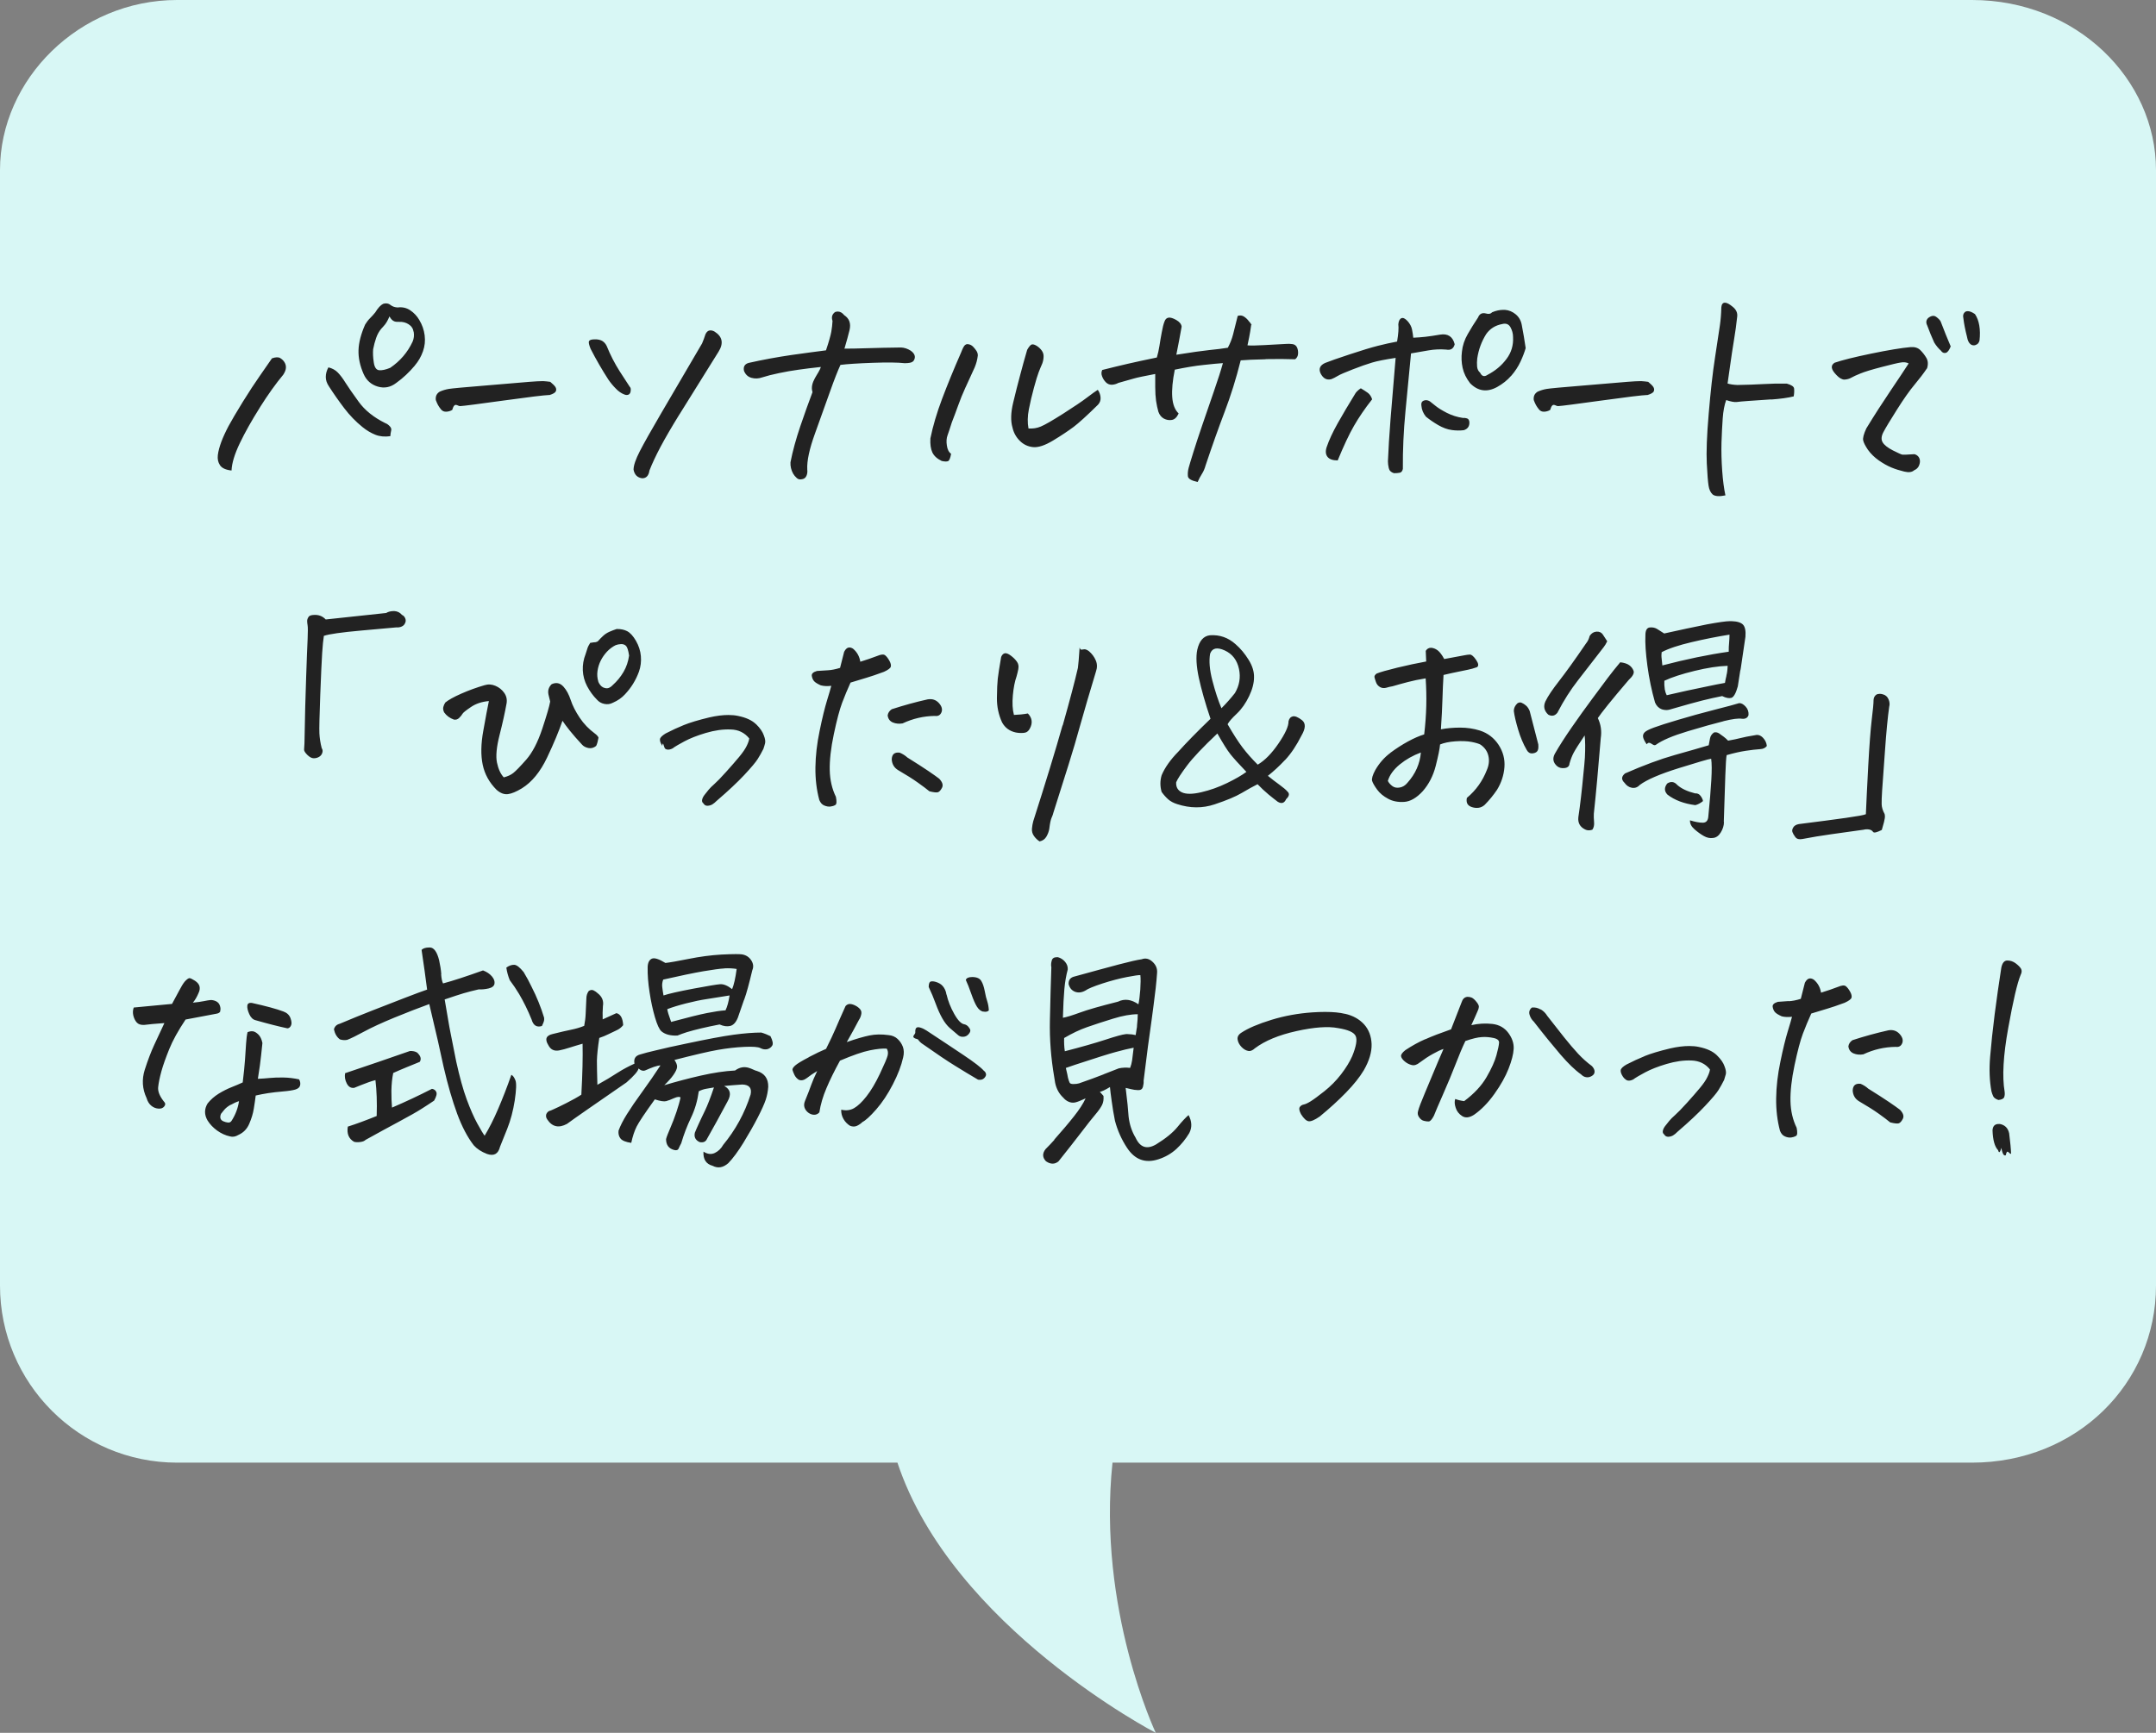
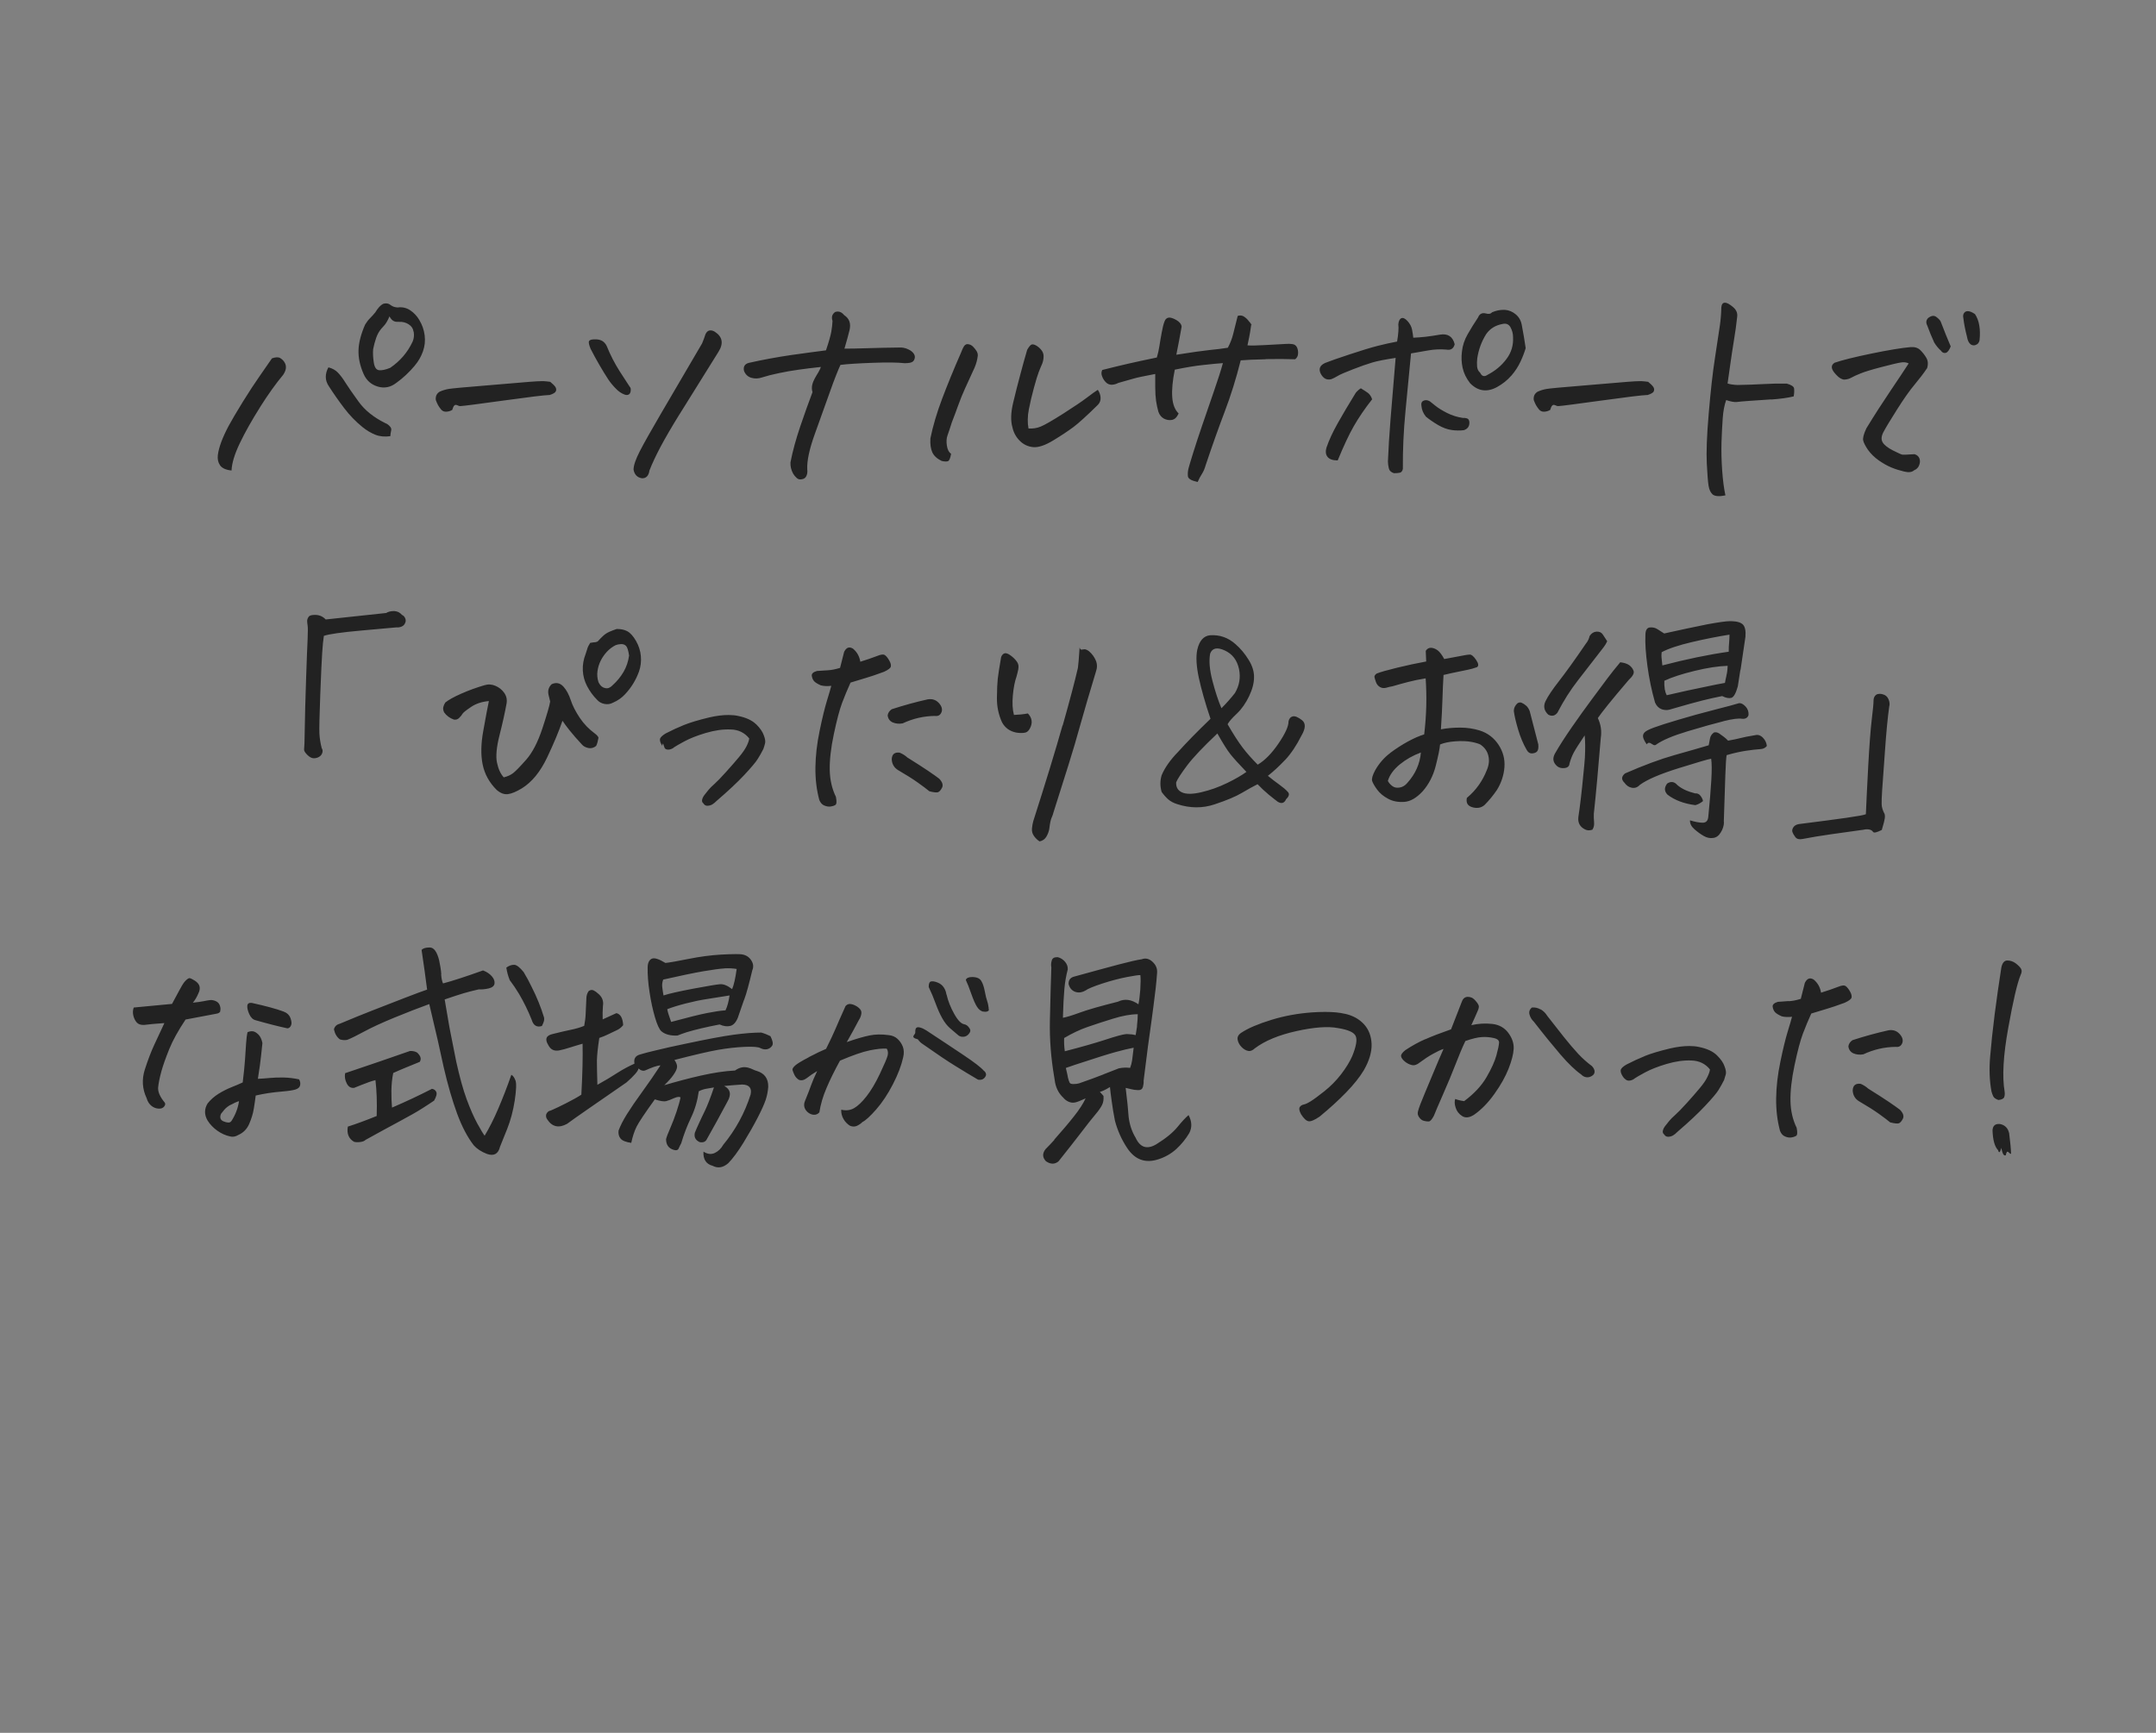
<svg xmlns="http://www.w3.org/2000/svg" id="_レイヤー_2" viewBox="0 0 280 225.1">
  <rect x="0" y="0" width="280" height="225.1" fill="#808080" stroke="none" />
  <defs>
    <style>.cls-1{fill:#222;}.cls-1,.cls-2{fill-rule:evenodd;stroke-width:0px;}.cls-2{fill:#d8f7f5;}</style>
  </defs>
  <g id="_レイヤー_1-2">
-     <path class="cls-2" d="M256.1,190h-111.62c-2,19.03,5.62,35.1,5.62,35.1,0,0-26.46-13.74-33.55-35.1H23c-12.7,0-23-10.3-23-23V22.1C0,10.3,10.3,0,23,0h233.1c13.6,0,23.9,10.3,23.9,22.1v144.9c0,12.7-10.3,23-23.9,23Z" />
    <path class="cls-1" d="M262.43,126.62c-.44,1.04-.98,3.35-1.62,6.92-.65,3.57-.8,6.33-.47,8.26.04.29.02.54-.06.73-.08.2-.33.32-.75.36-.35-.12-.58-.29-.67-.48-.09-.2-.17-.41-.23-.64-.25-1.35-.31-2.86-.17-4.51.14-1.66.33-3.49.59-5.52.26-2.02.55-4.03.86-6.03.12-.62.39-.94.78-.94s.76.12,1.09.37c.33.25.56.48.69.7.12.22.11.47-.03.76ZM256.54,44.84c-.28.06-.52,0-.7-.19-.19-.19-.31-.48-.38-.88-.23-.9-.39-1.69-.47-2.38-.1-.42-.01-.72.28-.91.08-.04.18-.06.28-.06.25,0,.56.12.94.38.27.4.46.89.56,1.48.1.59.11,1.24.03,1.95-.08.33-.27.53-.55.59ZM252.11,45.59c-.35-.31-.66-.68-.91-1.09-.33-.73-.64-1.47-.91-2.22-.19-.37-.15-.7.12-.97.4-.31.74-.36,1.03-.16.29.21.49.41.59.6.46,1.21.9,2.29,1.31,3.25-.19.48-.4.76-.62.83-.23.07-.44,0-.62-.23ZM250.24,47.87c-.42.63-.95,1.32-1.59,2.09-.65.77-1.42,1.87-2.31,3.28-.9,1.42-1.48,2.39-1.75,2.91s-.3.96-.09,1.31c.21.35.65.7,1.33,1.05.68.34,1.09.53,1.23.55.15.02.67,0,1.56-.06.19.04.35.14.49.28.13.15.21.33.23.55.02.22-.03.45-.14.7-.12.25-.32.44-.61.56-.27.25-.7.31-1.28.17-.58-.14-1.14-.31-1.67-.53-.53-.22-1.08-.53-1.64-.92-.56-.4-1.03-.85-1.41-1.38-.35-.52-.56-.93-.62-1.23-.06-.3.07-.82.41-1.55,1.08-1.77,2.14-3.41,3.16-4.92,1.02-1.51,1.8-2.68,2.34-3.52-.29-.15-.64-.19-1.03-.12-.4.06-1.23.26-2.5.59-1.27.33-2.18.61-2.72.83-.54.22-.94.4-1.2.55-.26.15-.56.23-.89.25-.31,0-.66-.19-1.03-.58-.38-.39-.58-.71-.61-.97-.03-.26.09-.47.36-.64.96-.33,2.55-.73,4.78-1.19,2.23-.46,3.93-.74,5.09-.84.52-.04.93.08,1.24.37.3.29.57.63.8,1.02.23.38.26.85.09,1.39ZM242.32,105.78c.06-1.52.17-3.63.31-6.33.15-2.7.3-4.68.45-5.95.16-1.27.24-2.14.24-2.59.02-.29.14-.51.34-.66.12-.08.28-.12.47-.12.12,0,.25.02.38.06.35.08.6.3.75.64.15.34.18.67.09.98-.19,1.33-.38,3.29-.56,5.88-.19,2.58-.31,4.26-.36,5.03-.05.77-.07,1.35-.06,1.75.01.4.14.82.39,1.28.04.19.05.36.02.53-.03.17-.07.34-.11.53-.08.27-.18.61-.28,1-.65.33-1.03.42-1.14.25-.11-.17-.29-.27-.52-.31s-.46-.03-.69.03c-1.48.21-2.89.41-4.22.59-1.33.19-2.58.39-3.75.62-.42.08-.72,0-.91-.25-.19-.25-.31-.47-.38-.66-.06-.19-.02-.39.12-.61.14-.22.38-.36.72-.42,2.62-.33,4.67-.6,6.14-.81,1.47-.21,2.32-.36,2.55-.47ZM230.03,51.88c-1.21.08-2.18.15-2.92.2-.74.05-1.26.1-1.55.14-.29.04-.75-.04-1.38-.25-.23.62-.38,1.41-.45,2.36-.07.95-.12,2-.16,3.16-.03,1.16,0,2.37.09,3.64.09,1.27.23,2.34.42,3.22-.81.17-1.36.12-1.66-.12-.27-.25-.45-.63-.53-1.14-.08-.51-.16-1.48-.23-2.91-.07-1.43,0-3.57.25-6.44.24-2.86.51-5.32.83-7.36.31-2.04.52-3.41.62-4.1.1-.69.17-1.48.19-2.37.04-.4.2-.59.47-.59.25,0,.59.18,1.03.55.44.36.62.79.56,1.26-.1.96-.24,1.98-.42,3.06s-.34,2.16-.49,3.24c-.15,1.07-.26,1.87-.34,2.39.33.1.76.17,1.28.19,1.21-.02,2.34-.06,3.41-.12,1.06-.06,2.06-.08,3-.06.6.17.92.38.95.64.03.26.02.6-.05,1.02-.75.19-1.73.32-2.94.41ZM224.64,80.69h.22c.75.02,1.26.18,1.52.47.26.29.36.81.3,1.56-.25,1.75-.45,3.08-.59,4-.02.17-.05.31-.09.44-.15.92-.25,1.58-.31,2-.25.9-.53,1.39-.83,1.49-.3.09-.7.02-1.2-.23-.85.17-1.72.36-2.59.58-.88.22-2.21.59-4,1.11-.17.06-.33.1-.5.12-.25.02-.5-.01-.75-.09-.4-.15-.69-.44-.88-.88-.44-1.54-.77-3.13-.99-4.76-.22-1.64-.31-2.96-.26-3.99,0-.62.19-.96.56-1,.38-.04.71.03,1,.22.29.19.58.38.88.56,1.96-.44,3.82-.83,5.59-1.19,1.48-.27,2.46-.41,2.94-.41ZM216.19,89.48c.05.3.14.58.27.83,1.67-.39,3.49-.79,5.47-1.19.69-.15,1.38-.28,2.09-.41.06-.35.12-.66.19-.91v-.06c.08-.27.14-.69.16-1.25-1.23.04-2.66.26-4.3.66-1.64.4-2.94.82-3.92,1.28-.02.4,0,.74.05,1.05ZM215.8,84.72c-.06.71-.03.38.09,1.72,3.1-.81,5.98-1.41,8.62-1.78,0-.44.01-.83.05-1.17.03-.34.05-.69.05-1.05-1.56.25-3.19.57-4.89.97-1.7.4-3.01.83-3.92,1.31ZM213.94,51.31c-.65.02-2.63.26-5.95.72-3.32.46-5.18.7-5.58.72-.4.08-.76-.65-1.09.5-.25.15-.51.22-.78.23-.27.01-.49-.08-.66-.28-.17-.2-.3-.4-.41-.59-.1-.2-.2-.41-.28-.64-.06-.48.1-.84.5-1.09.38-.17.77-.29,1.19-.36.42-.07,2.04-.22,4.88-.45,2.83-.23,4.7-.39,5.59-.47.77-.06,1.32-.09,1.66-.09h.16c.31.02.6.05.88.09.33.27.56.5.67.67.11.18.14.36.06.55-.07.19-.35.35-.83.5ZM199.62,97.62c-.15.15-.36.23-.64.25-.28.02-.52-.12-.7-.44-.46-.79-.83-1.68-1.12-2.66-.29-.98-.48-1.78-.56-2.41,0-.38.16-.71.47-1,.19-.12.38-.15.56-.06.19.08.38.2.56.36.19.16.34.39.47.7.38,1.44.75,2.89,1.12,4.34.04.46-.01.76-.16.91ZM196.26,48.81c-.5.58-1.12,1.07-1.84,1.47-1.31.71-2.48.54-3.5-.5-.5-.65-.82-1.31-.97-2-.15-.69-.18-1.38-.09-2.09.08-.79.33-1.55.75-2.28.42-.73.86-1.45,1.34-2.16.19-.48.53-.66,1.03-.53.35.11.62.05.81-.16.5-.21.98-.31,1.44-.31h.22c.52.04.99.24,1.41.59.42.36.68.82.78,1.41.19.96.35,1.95.5,2.97-.15.52-.37,1.11-.67,1.75-.3.65-.7,1.26-1.2,1.84ZM196.16,42.5c-.23-.4-.58-.53-1.06-.41-.9.17-1.59.6-2.09,1.31-.6.96-.99,2.01-1.16,3.16-.04.35-.05.7-.02,1.05.03.34.16.61.39.8.23.48.55.57.97.28,1-.52,1.82-1.2,2.45-2.05.64-.84.92-1.8.86-2.86,0-.46-.12-.88-.34-1.28ZM187.79,45.41c-.75-.06-1.51-.03-2.3.11-.78.14-1.53.26-2.24.39-.23,2.42-.47,4.92-.72,7.5-.25,2.58-.36,5.08-.34,7.5-.06.29-.2.46-.41.5-.21.04-.46.06-.75.06-.38-.12-.6-.34-.67-.66-.07-.31-.11-.6-.11-.88.06-1.58.18-3.41.34-5.49.17-2.07.31-3.84.44-5.31.12-1.47.2-2.35.22-2.64-1.38.21-2.4.41-3.06.61-.67.2-1.5.49-2.5.88-1,.39-1.66.67-1.97.86-.31.19-.58.32-.81.41-.6.17-1.07-.08-1.41-.75-.27-.6-.07-1.05.59-1.35.56-.23,1.63-.6,3.2-1.12,1.57-.52,2.79-.89,3.66-1.11.86-.22,1.69-.4,2.49-.55.17-1,.22-1.75.16-2.25.04-.42.17-.68.39-.78.22-.1.48.02.8.36.31.34.51.71.59,1.11.08.4.13.75.16,1.06.5-.02,1.03-.06,1.58-.12.55-.06,1.18-.16,1.89-.28,1.02-.17,1.66.25,1.91,1.25-.15.58-.52.81-1.12.69ZM174.67,131.69c1.02.23,1.84.68,2.47,1.36.62.68.95,1.54.99,2.58.03,1.04-.31,2.18-1.02,3.41-.52.87-1.28,1.83-2.28,2.86-1,1.03-2.15,2.08-3.44,3.14-.67.46-1.15.66-1.45.61-.3-.05-.63-.36-.98-.92-.23-.44-.28-.74-.16-.92.12-.18.3-.29.51-.33.22-.04.52-.18.91-.42.39-.24.98-.68,1.78-1.31.8-.64,1.52-1.36,2.16-2.19.63-.82,1.12-1.61,1.45-2.36.52-1.27.67-2.15.45-2.62-.22-.48-.98-.82-2.3-1.03-1.29-.25-3.09-.12-5.39.39-2.3.51-4.1,1.26-5.39,2.23-.31.29-.61.41-.91.34-.29-.06-.57-.23-.84-.51-.27-.28-.44-.6-.5-.95-.06-.35.1-.66.5-.91.88-.58,2.17-1.13,3.89-1.66s3.48-.84,5.3-.97c.58-.04,1.13-.06,1.66-.06,1.04,0,1.91.08,2.59.25ZM166.89,98.72c-.76.81-1.51,1.5-2.23,2.06.46.38.95.76,1.48,1.14.53.39.88.68,1.05.89.31.27.26.6-.16,1-.23.52-.59.64-1.09.34-.31-.23-.71-.55-1.2-.95-.49-.41-.96-.85-1.42-1.33-.58.29-1.27.67-2.06,1.14-.79.47-1.97.96-3.53,1.48-1.56.52-3.18.51-4.84-.03-.48-.15-.87-.36-1.17-.62-.3-.27-.59-.59-.86-.97-.21-.73-.21-1.45,0-2.16.42-1,1.14-2.02,2.16-3.06,1.02-1.14,2.42-2.57,4.19-4.28-.69-2.04-1.19-3.82-1.52-5.33-.32-1.51-.39-2.72-.2-3.64.27-1.17.82-1.79,1.66-1.88,1.25-.08,2.35.3,3.31,1.16.65.56,1.21,1.24,1.7,2.03.49.79.72,1.55.7,2.28,0,.73-.21,1.55-.64,2.45-.43.9-.96,1.66-1.59,2.26-.64.6-1.04,1.06-1.2,1.38.73,1.27,1.38,2.28,1.94,3.02.56.74,1.22,1.48,1.97,2.23.92-.54,1.82-1.46,2.7-2.75.88-1.29,1.32-2.25,1.3-2.88.08-.35.26-.57.55-.64.28-.07.68.09,1.19.48.51.4.5,1.06-.05,2-.65,1.29-1.35,2.34-2.11,3.16ZM160.38,90.03c.58-.98.76-2.02.53-3.12-.25-1.17-.87-1.97-1.86-2.42-.99-.45-1.62-.31-1.89.42-.17.94-.07,2.11.3,3.53.37,1.42.76,2.6,1.17,3.56.62-.62,1.21-1.28,1.75-1.97ZM159.8,97.98c-.41-.51-.97-1.41-1.7-2.7-1.85,1.75-3.17,3.14-3.94,4.17-.77,1.03-1.24,1.75-1.41,2.17-.04.62.21,1.06.75,1.31.54.25,1.38.25,2.52-.02,1.13-.26,2.25-.66,3.34-1.19,1.09-.53,1.93-1.02,2.51-1.45-.98-1.02-1.67-1.79-2.08-2.3ZM164.37,46.67c-1.45.03-2.53.08-3.24.14-.6,2.4-1.3,4.62-2.08,6.67-.78,2.05-1.61,4.38-2.48,6.98-.11.4-.26.76-.47,1.09-.21.33-.4.69-.56,1.06-.81-.17-1.24-.42-1.27-.76-.03-.35,0-.71.11-1.11.1-.38.31-1.05.61-2.02.3-.97.68-2.12,1.14-3.47.46-1.34.96-2.8,1.5-4.36.54-1.56.94-2.8,1.19-3.72-.61.04-1.45.12-2.53.24-1.08.11-2.32.32-3.72.61-.29,1.44-.4,2.63-.33,3.58.07.95.35,1.65.83,2.11-.23.5-.52.78-.88.84-.36.06-.7,0-1.03-.17-.33-.18-.57-.47-.72-.89-.12-.42-.22-.89-.3-1.41-.07-.52-.11-1.11-.11-1.78v-1.72c-1.42.27-2.33.46-2.74.58-.41.11-1.09.31-2.05.58-.27.15-.55.22-.84.24-.29,0-.55-.09-.77-.31-.22-.22-.39-.48-.5-.78-.12-.3-.11-.58.02-.83,1.23-.31,2.34-.58,3.34-.81,1-.23,2.25-.5,3.75-.81.14-.48.26-.99.34-1.53.08-.54.18-1.12.3-1.75.11-.63.23-1.09.36-1.41.1-.29.28-.45.53-.49.25-.03.58.07,1,.31.42.24.65.53.69.86-.21,1.19-.44,2.41-.69,3.65,1.94-.31,3.37-.51,4.3-.61.93-.09,1.72-.19,2.39-.3.31-.58.54-1.17.69-1.77.15-.59.34-1.38.59-2.36.1-.04.22-.06.34-.06.17,0,.33.05.5.16.25.17.46.37.62.6.35.35.46.77.31.35-.21,1.55-.38,2.17-.5,2.77.42.04,1.13.03,2.16-.03,1.02-.06,2-.11,2.94-.16.23-.02.48,0,.75.03.27.04.46.18.58.42.11.24.16.51.14.83-.02.31-.15.55-.38.72-1.12-.04-2.41-.05-3.86-.02ZM139.41,55.47c-.7.52-1.58,1.11-2.64,1.75-1.06.64-1.93.93-2.61.86-.68-.07-1.26-.35-1.73-.83-.48-.48-.79-1.05-.94-1.72-.25-.85-.22-1.93.09-3.22.31-1.29.61-2.49.91-3.59.29-1.1.59-2.2.91-3.28.25-.44.46-.67.62-.7.17-.03.38.04.64.2.26.17.47.37.64.61.17.24.25.51.23.81-.01.3-.07.59-.17.86-.17.38-.32.76-.47,1.14-.15.39-.35,1.05-.61,2-.26.95-.48,1.88-.66,2.8-.18.92-.19,1.75-.05,2.5.56.04,1.09-.04,1.59-.25.52-.21,1.49-.77,2.91-1.67,1.42-.91,2.45-1.6,3.09-2.09.65-.49,1.11-.83,1.41-1.01.21.29.33.62.36.98.03.36-.08.68-.33.95-1.44,1.42-2.51,2.39-3.2,2.91ZM132.26,86.87c-.07.35-.15.69-.24,1-.23.65-.39,1.46-.48,2.45-.09.99-.05,1.84.14,2.55.6-.02,1.21-.08,1.81-.19.56.58.65,1.24.25,1.97-.17.33-.42.52-.77.55-.34.03-.69.02-1.05-.05-.79-.17-1.39-.6-1.78-1.31-.46-1-.68-2.06-.67-3.17.01-1.11.05-1.95.11-2.5.06-.55.21-1.49.44-2.83.12-.29.29-.45.49-.48.2-.03.45.07.76.3.31.23.57.48.78.77.21.28.27.6.2.95ZM127.7,131.42c-.32-.07-.6-.29-.83-.66-.23-.36-.47-.93-.74-1.69-.26-.76-.5-1.35-.7-1.77.08-.25.35-.38.81-.38h.12c.54.02.91.2,1.09.53.19.31.33.74.44,1.3.1.55.21,1,.33,1.34.11.34.18.73.2,1.17-.17.17-.41.21-.73.14ZM125.41,50.28c-.39.85-.71,1.65-.97,2.38-.26.73-.54,1.47-.83,2.22-.23.73-.41,1.28-.55,1.66-.14.37-.17.82-.09,1.33.07.51.25.87.55,1.08-.1.56-.23.88-.39.95-.16.07-.43.07-.83-.02-.61-.29-1.01-.67-1.22-1.12-.21-.46-.29-1.06-.25-1.81.33-1.62.84-3.34,1.52-5.14.68-1.8,1.5-3.82,2.48-6.05.19-.5.35-.81.5-.94.1-.08.21-.12.31-.12.06,0,.12.01.19.03.21.04.39.15.55.31.16.17.3.34.42.52.12.18.19.38.19.61-.06.54-.2,1.06-.41,1.56-.4.86-.79,1.71-1.17,2.56ZM121.91,91.3c.38.41.5.8.38,1.17-.15.42-.44.59-.88.53-1.46.02-2.85.34-4.19.97-.46.08-.88.04-1.27-.12-.39-.17-.61-.47-.67-.91.04-.33.22-.6.53-.81,1.54-.5,3.09-.93,4.66-1.28.58-.1,1.06.05,1.44.45ZM118.21,47.12c-.23.04-.47.06-.72.06-.86-.1-2.25-.12-4.17-.05-1.93.07-3.32.16-4.17.27-.33.71-.79,1.87-1.36,3.48-.57,1.62-1.22,3.43-1.95,5.44-.73,2.01-1.06,3.57-1,4.67.04.31,0,.59-.11.83-.11.24-.29.38-.52.42-.29.08-.54.04-.73-.14-.2-.18-.36-.37-.48-.58-.25-.46-.37-.95-.34-1.47.29-1.48.72-3.04,1.28-4.69.56-1.65,1.09-3.12,1.58-4.42-.41-1.3.85-2.39,1.08-3.27-1.12.12-2.1.24-2.92.36-.82.11-1.66.26-2.52.44-.86.18-1.57.36-2.16.55-.48.17-.95.19-1.41.06s-.78-.43-.97-.91c-.11-.54.1-.89.62-1.03,1.83-.41,3.67-.75,5.51-1.02,1.84-.26,3.35-.46,4.52-.61.38-1.12.6-1.93.69-2.41.08-.48.14-.95.16-1.41-.17-.5-.05-.88.34-1.16.12-.04.24-.06.34-.06.31,0,.59.16.84.47.67.44.89,1.08.69,1.94-.15.6-.36,1.41-.66,2.41.79,0,1.81-.02,3.05-.06,1.24-.04,2.67-.07,4.3-.09.44.02.85.16,1.25.41.52.37.67.78.44,1.22-.1.19-.27.3-.5.34ZM98.2,94.08c.52.51.85,1,1,1.45.17.44.22.78.16,1.02-.06.24-.13.49-.22.74-.23.46-.48.9-.74,1.31-.26.42-.84,1.1-1.73,2.06-.9.96-2.08,2.07-3.56,3.34-.23.23-.43.39-.61.5-.18.1-.38.16-.61.17-.23.01-.41-.09-.53-.3-.17-.12-.22-.3-.17-.51.05-.22.17-.44.36-.67.14-.19.3-.39.47-.59.17-.21.42-.46.75-.75.33-.29.84-.81,1.51-1.56.68-.75,1.24-1.4,1.7-1.95.46-.55.79-1.03.99-1.44.2-.41.31-.73.33-.98-.61-.75-1.41-1.14-2.41-1.16-1-.04-2.07.11-3.22.45-1.15.34-2.07.71-2.78,1.09-.71.39-1.16.64-1.34.77-.12.12-.31.22-.55.28-.24.06-.44.03-.61-.09-.17-.12-.29-1.15-.38-.38-.23-.35-.33-.64-.3-.86.03-.22.28-.46.73-.74.81-.42,1.6-.78,2.36-1.09.76-.31,1.87-.65,3.33-1,.92-.21,1.74-.31,2.47-.31.46,0,.88.04,1.25.12,1.04.21,1.82.57,2.34,1.08ZM88.25,53.81c-1.02,1.65-1.84,3.06-2.47,4.24-.62,1.18-1.1,2.2-1.44,3.08-.04.31-.14.56-.3.74-.16.18-.37.26-.64.26-.62-.08-1-.46-1.12-1.12,0-.54.27-1.34.81-2.39.54-1.05,1.46-2.68,2.75-4.89,1.29-2.21,3.07-5.25,5.34-9.12.17-.39.31-.79.44-1.19.15-.33.36-.5.66-.5.17,0,.34.05.53.16,1.02.65,1.19,1.52.5,2.62-2.35,3.77-4.04,6.48-5.06,8.12ZM81.1,51.25c-.4-.15-.77-.4-1.12-.77-.36-.36-.68-.75-.97-1.17-.81-1.25-1.58-2.58-2.31-4-.21-.52-.28-.85-.2-1s.31-.22.72-.23c.41-.01.73.06.98.2.25.15.45.37.59.66.48,1.19,1.05,2.29,1.7,3.31.66,1.02,1.09,1.69,1.3,2,.1.08.15.25.12.5-.02.25-.11.42-.26.5-.16.08-.34.08-.55,0ZM77.37,83.4c.14,0,.27-.07.39-.22.12-.15.31-.33.55-.56.24-.23.52-.41.83-.55.31-.14.62-.25.94-.36h.12c.46,0,.88.09,1.25.28.4.21.78.63,1.14,1.25.36.63.58,1.29.64,1.99.06.7-.02,1.37-.25,2.02-.4,1.1-1,2.08-1.81,2.94-.42.46-.94.82-1.56,1.09-.36.19-.73.24-1.12.16-.4-.08-.72-.27-.97-.56-.5-.5-.92-1.08-1.27-1.74-.34-.65-.53-1.34-.56-2.06-.03-.72.09-1.42.36-2.11.15-.46.23-.74.27-.84.03-.1.14-.31.33-.62.35-.06.6-.09.73-.09ZM77.7,88.56c.17.37.38.62.64.74.26.11.48.14.67.08.19-.06.38-.19.56-.38.56-.5,1.03-1.07,1.41-1.72.38-.65.61-1.35.72-2.12-.1-.69-.24-1.11-.41-1.27s-.38-.23-.64-.22c-.26.01-.49.06-.7.14-.42.21-.79.49-1.12.84-.33.36-.6.74-.81,1.16-.21.42-.35.86-.42,1.33-.07.47-.04.94.11,1.42ZM77.73,95.81c.08-.71-.02.55-.31,1.09-.31.25-.65.34-1,.27-.35-.07-.64-.22-.84-.45-.62-.67-1.15-1.27-1.58-1.81-.43-.54-.75-.97-.95-1.28-.46,1.33-1.12,2.93-2,4.78-.88,1.85-1.97,3.19-3.28,4-.73.44-1.33.69-1.81.75-.48.06-.97-.12-1.47-.56-.94-.94-1.54-2.02-1.8-3.25-.26-1.23-.24-2.71.08-4.45.31-1.74.55-3.02.72-3.83-.92.08-1.7.34-2.34.78-.65.44-1.01.73-1.09.88-.08.15-.22.32-.41.51-.19.2-.42.28-.69.24-.54-.19-.97-.5-1.28-.94-.12-.25-.16-.48-.11-.69.05-.21.14-.41.26-.59.4-.33,1.09-.72,2.09-1.16,1-.44,2-.8,3-1.09.48-.15.95-.12,1.42.08.47.2.85.5,1.14.91.29.41.39.86.31,1.36-.21,1.17-.51,2.54-.91,4.11-.4,1.57-.51,2.77-.34,3.59.17.82.46,1.46.88,1.92.5-.12.91-.31,1.23-.56.32-.25.89-.83,1.69-1.74.8-.91,1.49-2.24,2.08-4,.58-1.76.93-2.94,1.03-3.55l-.22-.91c-.11-.52.03-.97.41-1.34.58-.27,1.09-.17,1.53.31.4.44.71,1.02.95,1.75.24.73.63,1.49,1.17,2.3s1.2,1.48,1.97,2.05c.23.17.39.34.47.53ZM71.35,51.31c-.65.02-2.63.26-5.95.72-3.32.46-5.18.7-5.58.72-.4.08-.76-.65-1.09.5-.25.15-.51.22-.78.23-.27.01-.49-.08-.66-.28-.17-.2-.3-.4-.41-.59-.1-.2-.2-.41-.28-.64-.06-.48.1-.84.5-1.09.38-.17.77-.29,1.19-.36.42-.07,2.04-.22,4.88-.45,2.83-.23,4.7-.39,5.59-.47.77-.06,1.32-.09,1.66-.09h.16c.31.02.6.05.88.09.33.27.56.5.67.67.11.18.14.36.06.55s-.35.35-.83.5ZM57.29,126.56c.04.54.12.94.25,1.19,1.31-.35,3.04-.92,5.19-1.69.5.19.88.45,1.16.78s.38.65.33.95c-.05.3-.31.5-.76.61-.46.1-.89.15-1.28.12-.73.17-1.38.33-1.95.5-.57.17-1.4.44-2.48.81.04.27.2,1.19.47,2.75.08.52.19,1.08.31,1.69.21,1.1.45,2.31.72,3.63.44,2,.89,3.63,1.36,4.91.47,1.27.93,2.32,1.38,3.14.45.82.77,1.35.95,1.58.58-.96,1.17-2.11,1.75-3.47.58-1.35,1.16-2.83,1.72-4.44.21.1.38.34.53.72.15.38.11,1.25-.09,2.62-.21,1.33-.53,2.55-.97,3.66-.44,1.1-.75,1.89-.94,2.34-.23.94-.79,1.25-1.69.94-.75-.29-1.32-.67-1.72-1.12-.81-1.04-1.53-2.41-2.16-4.11-.62-1.7-1.21-3.71-1.75-6.05l-.75-3.41c-.35-1.48-.73-3.07-1.12-4.78-1.38.5-2.89,1.09-4.53,1.76-1.65.68-2.95,1.28-3.91,1.8-.96.52-1.7.89-2.22,1.09-.31.06-.62.04-.94-.06-.4-.29-.66-.73-.78-1.31.1-.38.35-.62.75-.72,1.48-.62,2.91-1.21,4.3-1.75,1.39-.54,2.76-1.08,4.14-1.61,1.38-.53,2.34-.89,2.91-1.08-.1-.79-.21-1.61-.33-2.47-.12-.85-.25-1.75-.39-2.69.21-.21.55-.31,1.03-.31h.06c.52.02.92.57,1.19,1.66.15.67.24,1.27.28,1.81ZM53.89,47.47c-.73.87-1.54,1.64-2.44,2.28-.73.56-1.52.72-2.38.47-.85-.25-1.47-.79-1.84-1.62-.48-1.08-.7-2.12-.67-3.11.03-.99.32-2.1.86-3.33.19-.31.4-.59.64-.83.24-.24.46-.48.67-.74.35-.58.7-.96,1.03-1.12.12-.04.25-.06.38-.06.21,0,.41.07.59.22.25.19.55.29.91.31.6-.08,1.15.04,1.64.37.49.33.88.75,1.17,1.25.38.63.61,1.29.7,2,.09.71.02,1.4-.22,2.08-.24.68-.59,1.29-1.05,1.83ZM53.72,43.12c-.07-.44-.29-.77-.66-1-.36-.23-.77-.33-1.2-.31-.44,0-.86.06-1.28-.71-.42,1.02-.77,1.26-1.06,1.6-.29.34-.51.74-.67,1.2-.16.46-.29.95-.39,1.47-.04.48-.02,1.04.08,1.69.09.65.32.99.69,1.03.36.04.85-.06,1.45-.31,1.29-.88,2.26-2.01,2.91-3.41.17-.4.21-.81.14-1.25ZM50.04,54.97c.19.06.38.19.56.38.19.19.26.39.2.59-.05.21-.09.45-.11.72-.73.1-1.38.04-1.95-.19-.57-.23-1.13-.56-1.67-1-.88-.71-1.66-1.52-2.36-2.44-.7-.92-1.36-1.86-1.99-2.84-.27-.4-.41-.8-.41-1.22s.11-.83.34-1.25c.5.12.91.35,1.22.67.31.32.65.76,1,1.33.35.56.93,1.39,1.72,2.48.79,1.09,1.94,2.02,3.44,2.76ZM51.12,79.38h.09c.4.02.73.19,1,.5.19.08.33.23.42.45.09.22.08.44-.05.67-.08.17-.22.3-.42.39-.2.09-.43.13-.7.11-.48.04-2,.18-4.56.41-2.56.23-4.18.46-4.84.69-.08.52-.16,1.26-.22,2.22-.06.96-.15,2.79-.25,5.48-.1,2.7-.14,4.35-.11,4.97.03.61.13,1.26.3,1.92.12.17.15.37.08.59-.07.23-.21.41-.41.53-.2.12-.43.19-.7.19s-.55-.15-.84-.44c-.29-.29-.43-.52-.42-.69.01-.17.03-.44.05-.81.06-3.44.13-6.31.22-8.63.08-2.31.14-3.95.19-4.9.04-.96.04-1.55,0-1.78-.04-.23-.06-.43-.06-.59s.06-.35.19-.53c.12-.19.44-.27.94-.25.5.02.93.22,1.28.59l7.84-.84c.29-.17.62-.25,1-.25ZM38.37,141.53c-.34.1-.89.19-1.62.25-.74.06-1.38.14-1.92.22-.54.08-1.08.19-1.62.31-.06.52-.15,1.09-.25,1.72-.1.63-.3,1.28-.59,1.95-.29.68-.76,1.16-1.41,1.45-.38.23-.74.29-1.09.19-.58-.12-1.14-.38-1.66-.75-.52-.38-.94-.81-1.25-1.31-.44-.75-.44-1.49,0-2.22.4-.5.88-.92,1.44-1.27.56-.34,1.11-.62,1.64-.83.53-.21,1.03-.42,1.48-.63.15-1.17.24-2.16.3-2.97.05-.81.1-1.51.14-2.11.04-.59.1-1.08.19-1.45.25-.1.49-.14.7-.11.22.03.45.17.7.41.25.24.43.61.53,1.11-.04.38-.1.92-.17,1.62-.07.71-.21,1.72-.42,3.03.52-.02,1.04-.06,1.55-.11.51-.05,1.09-.07,1.75-.06.66.01,1.34.09,2.05.24.15.25.19.51.14.76-.05.26-.25.44-.59.55ZM29.95,143.51c-.35.2-.63.42-.83.66-.2.24-.34.41-.42.52-.19.48-.08.8.31.97.19.08.39.14.59.16.21.02.36-.05.47-.22.52-.81.84-1.67.97-2.56-.38.12-.74.29-1.09.49ZM37.36,133.59c-1.17-.25-2.55-.6-4.16-1.06-.35-.08-.63-.35-.83-.8-.2-.45-.28-.81-.25-1.09.03-.28.22-.4.58-.36,1.81.4,3.19.77,4.12,1.12.46.17.76.46.91.87.15.42.17.74.06.95-.1.22-.25.34-.44.36ZM33.76,52.92c-1.06,1.68-1.93,3.22-2.61,4.64s-1.04,2.6-1.08,3.56c-.75-.08-1.25-.31-1.5-.69-.25-.37-.34-.81-.28-1.31.06-.5.21-1.06.44-1.69.23-.62.55-1.32.95-2.08.41-.76,1.03-1.81,1.86-3.16.83-1.34,1.57-2.46,2.2-3.36.63-.9,1.16-1.66,1.58-2.28.48-.17.84-.18,1.08-.03.24.15.43.33.56.56.14.23.19.47.17.73-.02.26-.14.55-.34.86-.96,1.15-1.97,2.56-3.03,4.24ZM28.62,131.36c-.07.18-.26.29-.55.33l-3.97.75c-.96,1.44-1.67,2.72-2.12,3.84s-.8,2.09-1.02,2.89c-.22.8-.36,1.49-.42,2.06-.06.57.22,1.23.84,1.98.12.15.1.33-.06.53-.17.21-.42.3-.77.27-.34-.03-.65-.16-.92-.39-.27-.23-.47-.55-.59-.97-.56-1.19-.64-2.42-.24-3.69.41-1.27.82-2.35,1.24-3.25.42-.9.85-1.83,1.31-2.81-.56.04-1.07.08-1.52.12-.45.04-.82.08-1.11.12-.44.02-.76-.09-.97-.33-.21-.24-.35-.54-.44-.91-.08-.36-.06-.7.06-1.02.9-.08,1.56-.15,2-.19.44-.04,1.43-.14,2.97-.28.31-.56.61-1.12.91-1.69.29-.56.54-.97.75-1.22.27-.29.48-.44.62-.44.15.02.38.14.7.34.32.21.52.45.59.72.07.27.03.57-.14.91-.21.5-.45.9-.72,1.22.6-.06,1.08-.13,1.42-.2.34-.07.62-.12.84-.14.22-.02.46.03.72.14.26.12.44.31.53.59.09.28.1.51.03.69ZM53.23,136.53c.39-.02.72.05.97.22l.22.25c.25.33.28.65.09.94l-1.69.69c-.56.23-1.15.48-1.75.75-.15.69-.22,1.45-.24,2.3,0,.84.02,1.58.08,2.2,1.79-.77,3.52-1.58,5.19-2.44.27.04.46.18.56.41.11.23.01.6-.28,1.12-.46.31-1,.67-1.62,1.06-.62.4-1.6.95-2.92,1.66-1.32.71-2.78,1.5-4.36,2.38-.15.15-.38.24-.7.28-.32.04-.59.03-.8-.03-.69-.4-.96-1.05-.81-1.97,1.1-.35,2.35-.81,3.75-1.38.06-1.75,0-3.3-.16-4.66-.27.06-.57.16-.91.28-.21.08-.54.21-1,.38-.25.1-.53.22-.84.34-.42.06-.74-.12-.97-.56-.23-.44-.3-.88-.22-1.34,2.98-1,5.78-1.96,8.41-2.88ZM65.76,125.69c.35-.25.69-.37,1.02-.36.32.01.73.33,1.23.95.38.63.72,1.26,1.03,1.91.67,1.31,1.21,2.65,1.62,4,.02.15.02.29-.01.42-.03.14-.12.36-.27.67-.67.21-1.12-.07-1.34-.84-.48-1.19-1.02-2.29-1.62-3.31-.38-.63-.78-1.23-1.22-1.81-.21-.52-.36-1.06-.44-1.62ZM96.63,129.87c-.25.73-.52,1.51-.81,2.34-.25.61-.58.96-.98,1.06-.41.1-.87.04-1.39-.19-1.73.33-3.15.67-4.25,1-.46.15-.86.29-1.22.44-.92.04-1.61-.15-2.09-.56-.27-.25-.55-.85-.83-1.81-.28-.96-.52-2.04-.7-3.25-.19-1.21-.27-2.3-.25-3.28.02-.56.2-.92.53-1.08.33-.16.93.03,1.78.55.56-.06,1.57-.24,3.02-.53,1.45-.29,2.86-.48,4.23-.56.79-.04,1.42-.06,1.88-.06.35,0,.61.01.78.03.54.08.95.34,1.23.77.28.43.33.86.14,1.3-.42,1.77-.76,3.02-1.03,3.75l-.03.09ZM87.16,132.75c2.15-.58,3.71-.97,4.69-1.16.96-.19,1.72-.3,2.28-.34h.09c.23-.48.41-1.12.53-1.94-1.15.19-2.13.34-2.95.47-.82.12-1.72.31-2.7.56-.98.25-1.79.5-2.44.75.02.25.19.8.5,1.66ZM94.08,125.8c-.57.03-1.49.16-2.75.37-1.26.22-3,.58-5.2,1.08-.12.33-.17.67-.12,1,.04.33.09.69.16,1.06.69-.23,1.97-.52,3.86-.88,1.89-.35,3.05-.55,3.5-.58.45-.03.96.18,1.55.64.23-.54.43-1.42.59-2.62-.48-.08-1-.11-1.58-.08ZM71.47,144.28l.28-.12c.48-.21,1.06-.49,1.75-.84.83-.42,1.5-.79,2-1.12.15-2.69.2-4.9.16-6.62-.58.17-1.14.33-1.66.5-.52.17-.98.29-1.38.37-.65.12-1.11-.1-1.41-.69-.48-.77-.29-1.25.56-1.44,1-.25,1.8-.44,2.41-.56.6-.12,1.17-.29,1.69-.5.1-.52.17-1.04.19-1.56.02-.52.05-1.18.09-1.97,0-.38.1-.71.31-1,.23-.15.44-.17.62-.08.19.09.38.22.56.39.56.44.78.99.66,1.66-.04.56-.05,1.14-.03,1.72.56-.25,1.16-.52,1.78-.81.54.12.83.65.88,1.56-.23.29-.52.52-.86.67-.34.16-.69.32-1.05.5-.35.18-.75.34-1.19.49-.19,1.23-.29,2.21-.31,2.94,0,.69.02,1.7.06,3.03v.12c.98-.54,1.86-1.07,2.66-1.59.69-.44,1.41-.82,2.16-1.16-.12-.63.11-1.02.72-1.19.54-.17,1.22-.34,2.03-.53,1.08-.27,2.4-.56,3.94-.88,2.73-.58,4.8-.97,6.2-1.16,1.41-.19,2.6-.28,3.58-.28.42.12.81.28,1.19.47.29.58.37.99.23,1.22-.14.23-.35.39-.64.47-.29.06-.59.02-.89-.14-.3-.16-1-.21-2.09-.16-1.09.05-2.24.18-3.44.39-1.2.21-3.08.65-5.64,1.31.25.36.36.66.34.92-.02.26-.18.6-.47,1.02-.29.42-.69.86-1.19,1.34,1.54-.46,3.12-.88,4.75-1.25s3.1-.59,4.44-.66c1.33-.96,2.28-.04,2.84.06,1,.31,1.49,1,1.47,2.06-.04.58-.15,1.15-.33,1.69-.18.54-.53,1.32-1.05,2.33-.52,1.01-1.14,2.09-1.84,3.24-.71,1.15-1.36,2.03-1.97,2.66-.67.58-1.34.7-2.03.34-.85-.23-1.25-.84-1.19-1.84.52.33,1.01.39,1.47.17.46-.22.82-.57,1.09-1.05,1.6-1.94,2.79-4.11,3.56-6.53.19-.85-.18-1.29-1.09-1.31-.88.06-1.66.12-2.34.19.81.42.96,1.08.44,2-.98,1.83-1.86,3.45-2.66,4.85-.17.39-.49.54-.97.44-.54-.25-.75-.66-.62-1.22.12-.31.3-.71.52-1.19.22-.48.48-1.04.8-1.69.31-.64.7-1.64,1.16-3l-.94.16c-.38.06-.72.18-1.03.34-.17,1.23-.5,2.38-1.02,3.45-.51,1.07-.93,2.17-1.26,3.3-.12.23-.24.45-.33.67-.09.22-.3.29-.61.2-.69-.19-1.03-.66-1.03-1.41.08-.31.27-.79.55-1.44.28-.65.55-1.34.8-2.09.25-.75.43-1.38.53-1.88-.15-.12-.43-.09-.84.09-.42.19-.76.32-1.03.39-.27.07-.76,0-1.47-.23-1.29,1.79-2.08,2.97-2.36,3.53-.28.56-.52,1.27-.7,2.12-.71-.1-1.17-.29-1.39-.56-.22-.27-.31-.62-.26-1.03.23-.63.59-1.34,1.09-2.14.5-.8,1.17-1.79,2.02-2.95.84-1.16,1.62-2.29,2.33-3.38-.21,0-.5.07-.88.2-.38.14-.72.28-1.03.42-.29.14-.61.07-.94-.22-.02.17-.17.41-.44.72-.27.31-.65.68-1.12,1.09l-5.06,3.5c-1.29.9-2.18,1.52-2.66,1.88-1.06.58-1.92.4-2.56-.56-.17-.23-.21-.47-.13-.72.13-.25.3-.4.53-.44ZM106.6,89.03c-.42-.19-.7-.36-.86-.53-.16-.17-.26-.4-.31-.69-.05-.29.17-.51.67-.65.48-.04.95-.07,1.41-.09.46-.02.99-.13,1.59-.31.29-1.12.47-1.82.53-2.09.19-.38.42-.56.69-.56.14,0,.3.05.47.16.52.44.83,1,.94,1.69.81-.25,1.54-.5,2.19-.75.5-.21.84-.24,1.03-.09.19.15.37.38.55.7.18.32.24.58.19.78-.05.2-.35.42-.89.67-.96.35-1.7.61-2.23.76-.53.16-1.23.37-2.11.64-.4.88-.76,1.75-1.09,2.62-.33.88-.69,2.23-1.08,4.08-.39,1.84-.56,3.41-.53,4.69.03,1.28.3,2.43.8,3.45.12.6.1.96-.08,1.06-.18.11-.39.17-.62.2-.24.03-.51-.01-.8-.13-.29-.11-.51-.36-.66-.73-.35-1.31-.52-2.72-.5-4.24.02-1.51.2-3.09.55-4.75.34-1.66.66-2.96.95-3.91s.48-1.59.56-1.92c-.52.06-.97.04-1.34-.06ZM105.03,137.33c.94-.49,1.69-.85,2.25-1.08.54-1.08.95-1.95,1.23-2.61.28-.66.71-1.64,1.3-2.95.17-.19.36-.28.58-.27.22.01.46.08.72.22.26.13.46.3.61.48.15.19.19.42.12.69-.06.27-.16.49-.28.66-.21.4-.46.87-.76,1.42-.3.55-.58,1.05-.83,1.48,1.19-.42,2.17-.7,2.94-.86.77-.16,1.59-.17,2.47-.05.48.04.88.21,1.19.5.31.29.54.63.69,1.03.14.4.16.86.03,1.38-.23,1.04-.67,2.2-1.33,3.48s-1.38,2.37-2.17,3.27c-.79.9-1.39,1.44-1.78,1.63-.21.21-.45.37-.72.5-.27.12-.56.12-.88,0-.35-.21-.64-.5-.86-.88-.22-.38-.32-.78-.3-1.22.62.15,1.18.08,1.67-.2.49-.28,1.03-.79,1.61-1.53.58-.74,1.17-1.72,1.75-2.95.58-1.23.92-2.02,1-2.36.08-.34.04-.64-.12-.89-.52-.04-1.25.03-2.19.22-.94.19-2.23.64-3.88,1.34-.73,1.33-1.32,2.53-1.76,3.58-.45,1.05-.76,2.1-.92,3.14-.19.21-.41.31-.67.31s-.51-.09-.75-.26c-.24-.18-.41-.4-.5-.66-.09-.26-.08-.55.05-.86.38-.92.64-1.61.81-2.09.17-.48.43-1.08.78-1.81-.52.31-.97.61-1.34.91-.38.29-.73.36-1.06.22-.25-.17-.44-.38-.56-.64-.12-.26-.21-.47-.25-.64-.02-.15.09-.33.34-.56.25-.23.84-.59,1.78-1.08ZM120.69,102.78c-.36-.29-.85-.67-1.49-1.12-.64-.46-1.5-1-2.58-1.63-.5-.31-.77-.77-.81-1.38.02-.67.36-.96,1.03-.88.4.17.73.38,1,.63,1.1.69,2,1.26,2.69,1.73.69.47,1.17.81,1.44,1.02.42.44.54.82.38,1.16-.17.33-.34.53-.53.6-.19.06-.56.02-1.12-.12ZM122.93,129.19c.19.83.52,1.67.99,2.51.47.84.91,1.3,1.33,1.36.19.04.35.14.5.3.14.16.23.31.26.45.03.15-.04.32-.22.53-.18.21-.4.32-.66.34-.26.02-.48-.04-.67-.19-.4-.33-.76-.65-1.11-.95-.34-.3-.67-.72-.97-1.25-.3-.53-.59-1.17-.86-1.91-.27-.74-.57-1.46-.91-2.17,0-.44.1-.68.31-.72.21-.04.49,0,.84.14.35.14.62.35.81.64.19.29.3.59.34.91ZM119.57,133.5c.26.08.51.21.76.37,1.77,1.17,3.37,2.22,4.78,3.17,1.42.95,2.3,1.63,2.66,2.05.15.1.24.24.28.41.04.17-.04.35-.23.55s-.46.26-.8.2c-.96-.56-1.95-1.16-2.98-1.8-1.03-.63-2.42-1.57-4.17-2.8-.25-.15-.47-.36-.67-.64-1.1-.28-.31-.58-.33-.89-.02-.31.03-.51.14-.61.11-.09.3-.1.56-.01ZM138.01,94.25c.93-3.29,1.59-5.79,1.98-7.5.06-.56.13-1.15.22-2.65.12.46.33.24.62.24.17,0,.36.08.59.25.39.33.69.73.89,1.2.2.47.2.95.02,1.45-.81,2.67-1.47,4.93-1.99,6.78-.51,1.85-1.04,3.65-1.59,5.39-.55,1.74-1.2,3.8-1.95,6.17-.17.71-.34.51-.53,2.09-.06.36-.19.69-.38,1.02-.19.32-.48.53-.88.61-.27-.17-.51-.4-.72-.69-.21-.29-.3-.61-.27-.97.03-.35.09-.68.17-.97,1.6-5,2.87-9.14,3.8-12.44ZM136.9,148.06c1.02-1.15,1.88-2.16,2.58-3.05.7-.88,1.2-1.66,1.51-2.33-.62.29-1.08.47-1.36.53-.28.06-.56.03-.84-.09-.28-.12-.51-.3-.7-.53-.54-.5-.9-1.15-1.06-1.94l-.12-.75c-.42-2.46-.61-4.9-.56-7.31.06-2.67.12-4.98.19-6.94-.06-.27-.04-.57.06-.9.08-.27.3-.41.66-.41h.13c.37.1.69.31.94.61.25.3.36.63.34.98-.21.79-.36,1.64-.44,2.55-.08.91-.15,2.15-.19,3.73.48-.08,1.21-.31,2.2-.67.99-.37,2.64-.84,4.95-1.42.85-.42,1.74-.3,2.66.34.1-.48.18-1.11.24-1.91.05-.79.06-1.42.01-1.88-.19-.02-.77.06-1.75.25-.98.19-2.04.47-3.19.84-1.15.38-1.88.68-2.19.91-.48.27-.93.32-1.36.16-.43-.17-.7-.5-.83-1-.02-.48.19-.79.62-.94,2.56-.71,4.54-1.24,5.92-1.61,1.38-.36,2.37-.59,2.95-.67.5-.19.97-.08,1.41.33.44.4.64.89.59,1.45-.08,1.19-.24,2.63-.47,4.31l-.25,1.88c-.15,1.1-.3,2.23-.47,3.38-.23,1.79-.42,3.27-.56,4.44.02.25-.01.51-.09.8-.08.28-.29.42-.62.41-.33-.01-.63-.05-.89-.12-.26-.07-.51-.13-.73-.17.21,1.67.33,2.91.38,3.72.12,1.04.43,1.96.91,2.75.58,1.27,1.47,1.56,2.66.87,1.25-.77,2.17-1.52,2.77-2.25.59-.73,1.08-1.25,1.45-1.56.44.83.47,1.61.09,2.34-.46.77-1.02,1.46-1.67,2.06-.66.6-1.43,1.05-2.33,1.34-1.71.56-3.07.06-4.09-1.5-.71-1.08-1.23-2.25-1.56-3.5-.17-.85-.31-1.69-.42-2.52-.12-.82-.19-1.44-.23-1.86-.63.38-1.06.58-1.31.62l.47.53c.04.46-.02.85-.19,1.19-.17.33-.45.74-.86,1.22-.41.48-1.02,1.25-1.84,2.33-.82,1.07-1.81,2.33-2.95,3.76-.48.4-1.02.4-1.62,0-.48-.5-.5-1.03-.06-1.59.42-.42.8-.82,1.16-1.22ZM147.61,133.69c.04-.17.06-.35.06-.53.06-.52.09-.99.09-1.41-.9,0-1.97.19-3.22.58-1.25.38-2.36.75-3.34,1.09-.98.34-1.98.82-3,1.42-.02.56,0,1.14.09,1.72,2.17-.56,3.92-1.06,5.27-1.5,1.34-.44,2.21-.68,2.61-.72.12-.02.25-.02.38,0,.29,0,.6.04.94.12.04-.23.08-.49.12-.78ZM143.33,139.55c.85-.34,1.51-.6,1.97-.77.48-.1.97-.12,1.47-.06.12-.31.21-.65.26-1,.05-.35.12-.89.2-1.62-.65.12-1.43.31-2.34.56-.79.21-2.55.76-5.28,1.66-.37.12-.77.26-1.19.41l.06.25c.1.42.18.76.22,1.03.08.31.16.53.22.64.06.12.23.17.5.17s.51-.03.72-.09c1.27-.44,2.33-.83,3.19-1.17ZM173.73,59.81c-.65,0-1.09-.16-1.33-.47-.24-.31-.28-.73-.11-1.25.31-.92.79-1.95,1.44-3.11.65-1.16,1.43-2.47,2.34-3.95.17-.21.38-.41.66-.59.35.21.66.41.91.59.25.19.44.47.56.84-.94,1.19-1.72,2.34-2.36,3.45-.64,1.11-1.34,2.61-2.11,4.48ZM188.55,55.86c-.57-.07-1.16-.29-1.77-.64-.6-.35-1.13-.72-1.59-1.09-.36-.44-.55-.91-.59-1.41-.06-.33.03-.56.28-.67.25-.11.52-.09.81.08.14.1.39.3.73.58.34.28.84.59,1.48.92.65.33,1.34.55,2.09.66.17-.02.34,0,.53.06.19.06.29.23.31.5.02.52-.22.87-.72,1.03-.48.06-1.01.06-1.58-.02ZM180.54,97.81c.78-.58,1.56-1.08,2.33-1.5.77-.42,1.47-.72,2.09-.91.15-1.27.24-2.5.27-3.7.03-1.2,0-2.39-.08-3.58-.88.14-1.64.3-2.28.47-.65.17-1.32.35-2.03.56-.25.04-.52.1-.81.19-.29.08-.56.05-.81-.09-.25-.15-.43-.36-.53-.66s-.17-.51-.19-.64c-.02-.14.07-.29.28-.45.46-.19,1.35-.44,2.69-.77,1.33-.32,2.58-.59,3.75-.8-.02-.5-.04-.96-.06-1.38.17-.27.39-.4.66-.4h.06c.29.02.57.14.84.34.27.21.55.58.84,1.12,1.35-.25,2.25-.42,2.69-.5.21-.04.42-.07.64-.08.22,0,.49.22.81.69.32.47.36.79.11.95-.42.15-.81.26-1.17.33-.37.07-.8.16-1.31.27-.51.1-1.13.24-1.86.41-.06,1-.11,2.05-.14,3.14-.03,1.09-.1,2.4-.2,3.92.79-.15,1.62-.22,2.5-.22s1.73.12,2.56.38c1.02.33,1.83.95,2.42,1.84.59.9.85,1.87.77,2.92-.08,1.05-.41,2.04-.97,2.95-.48.71-1.01,1.35-1.59,1.94-.23.21-.48.33-.77.38-.28.04-.57.02-.88-.08-.3-.09-.5-.25-.61-.45-.1-.21-.12-.46-.06-.75.6-.5,1.12-1.06,1.55-1.67.43-.61.77-1.25,1.02-1.89.29-.65.37-1.27.23-1.88-.13-.6-.47-1.09-1.01-1.47-.19-.12-.58-.24-1.17-.36-.59-.11-1.3-.14-2.12-.08-.82.06-1.48.2-1.98.41-.04.54-.23,1.46-.56,2.77-.33,1.3-.9,2.4-1.69,3.3-.81.88-1.62,1.34-2.41,1.39-.79.05-1.49-.08-2.09-.41-.6-.32-1.07-.71-1.41-1.17-.35-.48-.57-.86-.66-1.14-.08-.28.05-.76.41-1.42.52-.9,1.17-1.64,1.95-2.22ZM180.82,102.11c.26.2.58.26.97.19.39-.07.71-.27.99-.61.52-.58.93-1.2,1.22-1.86.29-.66.47-1.35.53-2.08-1.02.38-1.93.89-2.74,1.55-.8.66-1.32,1.37-1.55,2.14.12.25.32.47.58.67ZM185.09,135.01c.86-.39,1.99-.82,3.36-1.3.5-1.31.95-2.46,1.34-3.44.08-.25.18-.44.3-.56.11-.12.28-.2.49-.22h.03c.19,0,.38.04.56.12.19.11.39.29.59.55.21.26.31.47.3.64-.01.17-.07.35-.17.56-.23.54-.5,1.15-.81,1.81.92-.21,1.82-.26,2.72-.16.9.1,1.59.5,2.09,1.17.5.68.73,1.37.69,2.08-.04.69-.26,1.54-.66,2.56-.4,1.02-1.01,2.12-1.84,3.28-.83,1.17-1.72,2.07-2.66,2.72-.6.38-1.11.43-1.53.16-.42-.27-.7-.63-.84-1.08-.15-.45-.17-.83-.06-1.14.31.12.7.22,1.16.28,1.29-.96,2.26-2,2.91-3.12.65-1.12,1.07-2.07,1.28-2.83.21-.76.32-1.3.34-1.61.04-.31-.19-.53-.7-.64-.51-.11-1.03-.16-1.55-.12-.52.03-1.23.2-2.12.51-.4.83-.82,1.84-1.28,3.03-.46,1.19-1,2.48-1.61,3.87-.61,1.4-1.02,2.33-1.2,2.81-.25.48-.47.72-.66.74-.19.01-.4-.02-.64-.08-.24-.06-.45-.22-.62-.47-.18-.25-.22-.51-.14-.78.1-.42.4-1.2.89-2.36.49-1.16.89-2.11,1.2-2.87.31-.76.72-1.71,1.22-2.86-.38.12-.84.34-1.41.66-.56.31-1.11.68-1.66,1.09-.38.31-.73.43-1.06.34-.33-.08-.64-.24-.91-.47-.27-.23-.43-.45-.47-.66-.04-.21.14-.48.56-.81.85-.56,1.71-1.04,2.58-1.42ZM200.1,131.12c.35.21.63.49.84.84.81,1.04,1.55,1.97,2.2,2.8.66.82,1.26,1.53,1.81,2.12.55.59,1.15,1.13,1.8,1.61.23.25.34.49.34.72s-.12.42-.36.56c-.24.15-.49.2-.74.16-.25-.04-.47-.17-.66-.37-.77-.54-1.66-1.4-2.66-2.56-1-1.17-2.16-2.59-3.47-4.28-.27-.25-.46-.56-.56-.92-.1-.36,0-.67.31-.92.4-.04.77.04,1.12.25ZM202.3,92.53c-.33.46-.74.56-1.22.31-.54-.5-.67-1.07-.38-1.72.33-.69.93-1.57,1.78-2.66s2.02-2.71,3.5-4.88c.21-.25.37-.57.47-.97.23-.35.53-.54.89-.56.36-.02.63.1.81.36.18.26.37.56.58.89-.15.31-.3.57-.47.78l-3.34,4.31c-.96,1.23-1.83,2.6-2.62,4.12ZM207.02,106.76c.04.41-.03.75-.22,1.02-.35.12-.67.11-.94-.03-.67-.33-.96-.86-.88-1.59.23-1.52.45-3.41.66-5.66.08-.77.15-1.47.19-2.09.06-1.21.05-2.17-.03-2.88-.73,1.08-1.2,1.83-1.42,2.24-.22.41-.4.88-.55,1.42-.02.33-.23.53-.62.58-.4.05-.72-.03-.97-.23-.54-.46-.65-1-.31-1.63.58-1.02,1.32-2.17,2.2-3.44.88-1.27,1.75-2.48,2.61-3.64.85-1.16,1.54-2.08,2.06-2.77.52-.69,1.06-1.36,1.62-2.03.52.06.91.19,1.17.38.26.19.45.43.56.73.11.3-.1.7-.64,1.2-1.12,1.31-2.02,2.39-2.69,3.22-.67.83-1.1,1.41-1.31,1.72.4.83.52,1.7.38,2.6-.04.5-.08.97-.12,1.41-.27,3.23-.46,5.32-.56,6.28-.12,1.13-.2,1.84-.22,2.14-.02.3,0,.66.03,1.06ZM213.58,137.19c.76-.31,1.87-.65,3.33-1,.92-.21,1.74-.31,2.47-.31.46,0,.88.04,1.25.12,1.04.21,1.82.57,2.34,1.08.52.51.85.99,1,1.45.17.44.22.78.16,1.02-.06.24-.14.49-.22.74-.23.46-.47.89-.73,1.31-.26.42-.84,1.1-1.74,2.06-.9.96-2.08,2.07-3.56,3.34-.23.23-.43.4-.61.5-.18.1-.38.16-.61.17-.23,0-.41-.09-.53-.3-.17-.12-.22-.3-.17-.51.05-.22.17-.44.36-.67.15-.19.3-.39.47-.59.17-.21.42-.46.75-.75.33-.29.84-.81,1.52-1.56.68-.75,1.24-1.4,1.7-1.95.46-.55.79-1.03.98-1.44.2-.41.31-.73.33-.98-.6-.75-1.41-1.13-2.41-1.16-1-.04-2.07.11-3.22.45-1.15.34-2.07.71-2.78,1.09-.71.39-1.16.64-1.34.77-.13.12-.31.22-.55.28-.24.06-.44.03-.61-.09-.17-.12-.29-.25-.38-.38-.23-.35-.33-.64-.3-.86.03-.22.28-.46.74-.73.81-.42,1.6-.78,2.36-1.09ZM217.83,101.97c.54.48,1.31.84,2.31,1.09.29-.02.53.08.7.31.18.23.29.46.33.69-.33.27-.67.45-1,.53-1.48-.19-2.69-.65-3.62-1.37-.42-.44-.43-.92-.03-1.44.48-.31.92-.25,1.31.19ZM223.83,93.69c-1.17.29-2.71.72-4.64,1.3s-3.31,1.16-4.14,1.76c-.4.27-.79-.65-1.19-.06-.27-.39-.43-.71-.47-.94-.04-.23.02-.43.19-.61.17-.18.57-.39,1.22-.63.65-.24,1.7-.58,3.16-1.01,1.46-.44,3.03-.87,4.7-1.3,1.68-.43,2.75-.71,3.2-.86.27-.02.55.13.84.44.29.31.42.69.38,1.12-.12.35-.41.51-.84.47-.44-.08-1.24.02-2.41.31ZM223.89,106.78c0,.46-.14.91-.41,1.35-.27.44-.6.68-1,.72-.4.06-.8-.02-1.2-.25-.41-.23-.81-.52-1.22-.88-.41-.36-.6-.74-.58-1.16.67.21,1.22.31,1.66.31s.68-.27.72-.81c.19-1.92.32-3.49.39-4.73.07-1.24.07-2.16-.02-2.77-.33.04-1.73.45-4.2,1.22-2.47.77-4.16,1.5-5.08,2.19-.29.31-.63.43-1.02.36-.39-.07-.7-.29-.95-.64-.44-.42-.42-.82.06-1.22,2.42-1.06,4.57-1.86,6.45-2.39,1.88-.53,3.36-.95,4.42-1.27.06-.29.12-.59.17-.89.05-.3.22-.56.51-.77.23-.06.45-.02.67.12.22.15.42.29.61.44.19.15.38.31.56.5.69-.12,1.23-.24,1.62-.34.4-.11,1.04-.23,1.94-.38.35-.08.69.04,1,.38.27.29.43.64.47,1.03-.19.25-.47.39-.84.41-.56.04-1.2.11-1.91.22-.71.11-1.53.29-2.47.56-.06.29-.12,1.16-.17,2.59-.05,1.44-.12,3.47-.2,6.09ZM232.28,130.06c.46-.02.99-.12,1.59-.31.29-1.12.47-1.82.53-2.09.19-.37.42-.56.69-.56.15,0,.3.05.47.16.52.44.83,1,.94,1.69.81-.25,1.54-.5,2.19-.75.5-.21.84-.24,1.03-.09.19.15.37.38.55.7.18.32.24.58.19.78s-.35.42-.89.67c-.96.35-1.7.61-2.23.76-.53.16-1.24.37-2.11.64-.4.88-.76,1.75-1.09,2.62-.33.88-.69,2.23-1.08,4.08-.39,1.84-.56,3.41-.53,4.69.03,1.28.3,2.43.8,3.45.12.6.1.96-.08,1.06-.18.1-.39.17-.62.2-.24.03-.51,0-.8-.13-.29-.11-.51-.36-.66-.73-.35-1.31-.52-2.72-.5-4.24.02-1.51.2-3.09.55-4.75.34-1.66.66-2.96.95-3.91.29-.95.48-1.59.56-1.92-.52.06-.97.04-1.34-.06-.42-.19-.7-.36-.86-.53-.16-.17-.26-.4-.31-.69-.05-.29.17-.51.67-.66.48-.04.95-.07,1.41-.1ZM245.24,133.84c.58-.1,1.06.05,1.44.45.38.41.5.8.38,1.17-.15.42-.44.59-.88.53-1.46.02-2.85.34-4.19.97-.46.08-.88.04-1.27-.12-.39-.17-.61-.47-.67-.91.04-.33.22-.6.53-.81,1.54-.5,3.09-.93,4.66-1.28ZM241.62,140.78c.4.17.73.38,1,.63,1.1.69,2,1.26,2.69,1.73.69.47,1.17.81,1.44,1.02.42.44.54.82.38,1.16-.17.33-.34.53-.53.6-.19.06-.56.02-1.12-.12-.35-.29-.85-.67-1.48-1.12-.64-.46-1.5-1-2.58-1.63-.5-.31-.77-.77-.81-1.38.02-.67.37-.96,1.03-.88ZM259.68,146c.69.12,1.1.53,1.25,1.22.15,1.17.23,2.05.25,2.66-.27.06-.5-.77-.69.19-.19.06-.38.04-.58-.96-.2.79-.34.6-.42.3-.44-.46-.68-1.32-.72-2.59.04-.58.34-.85.91-.81Z" />
  </g>
</svg>